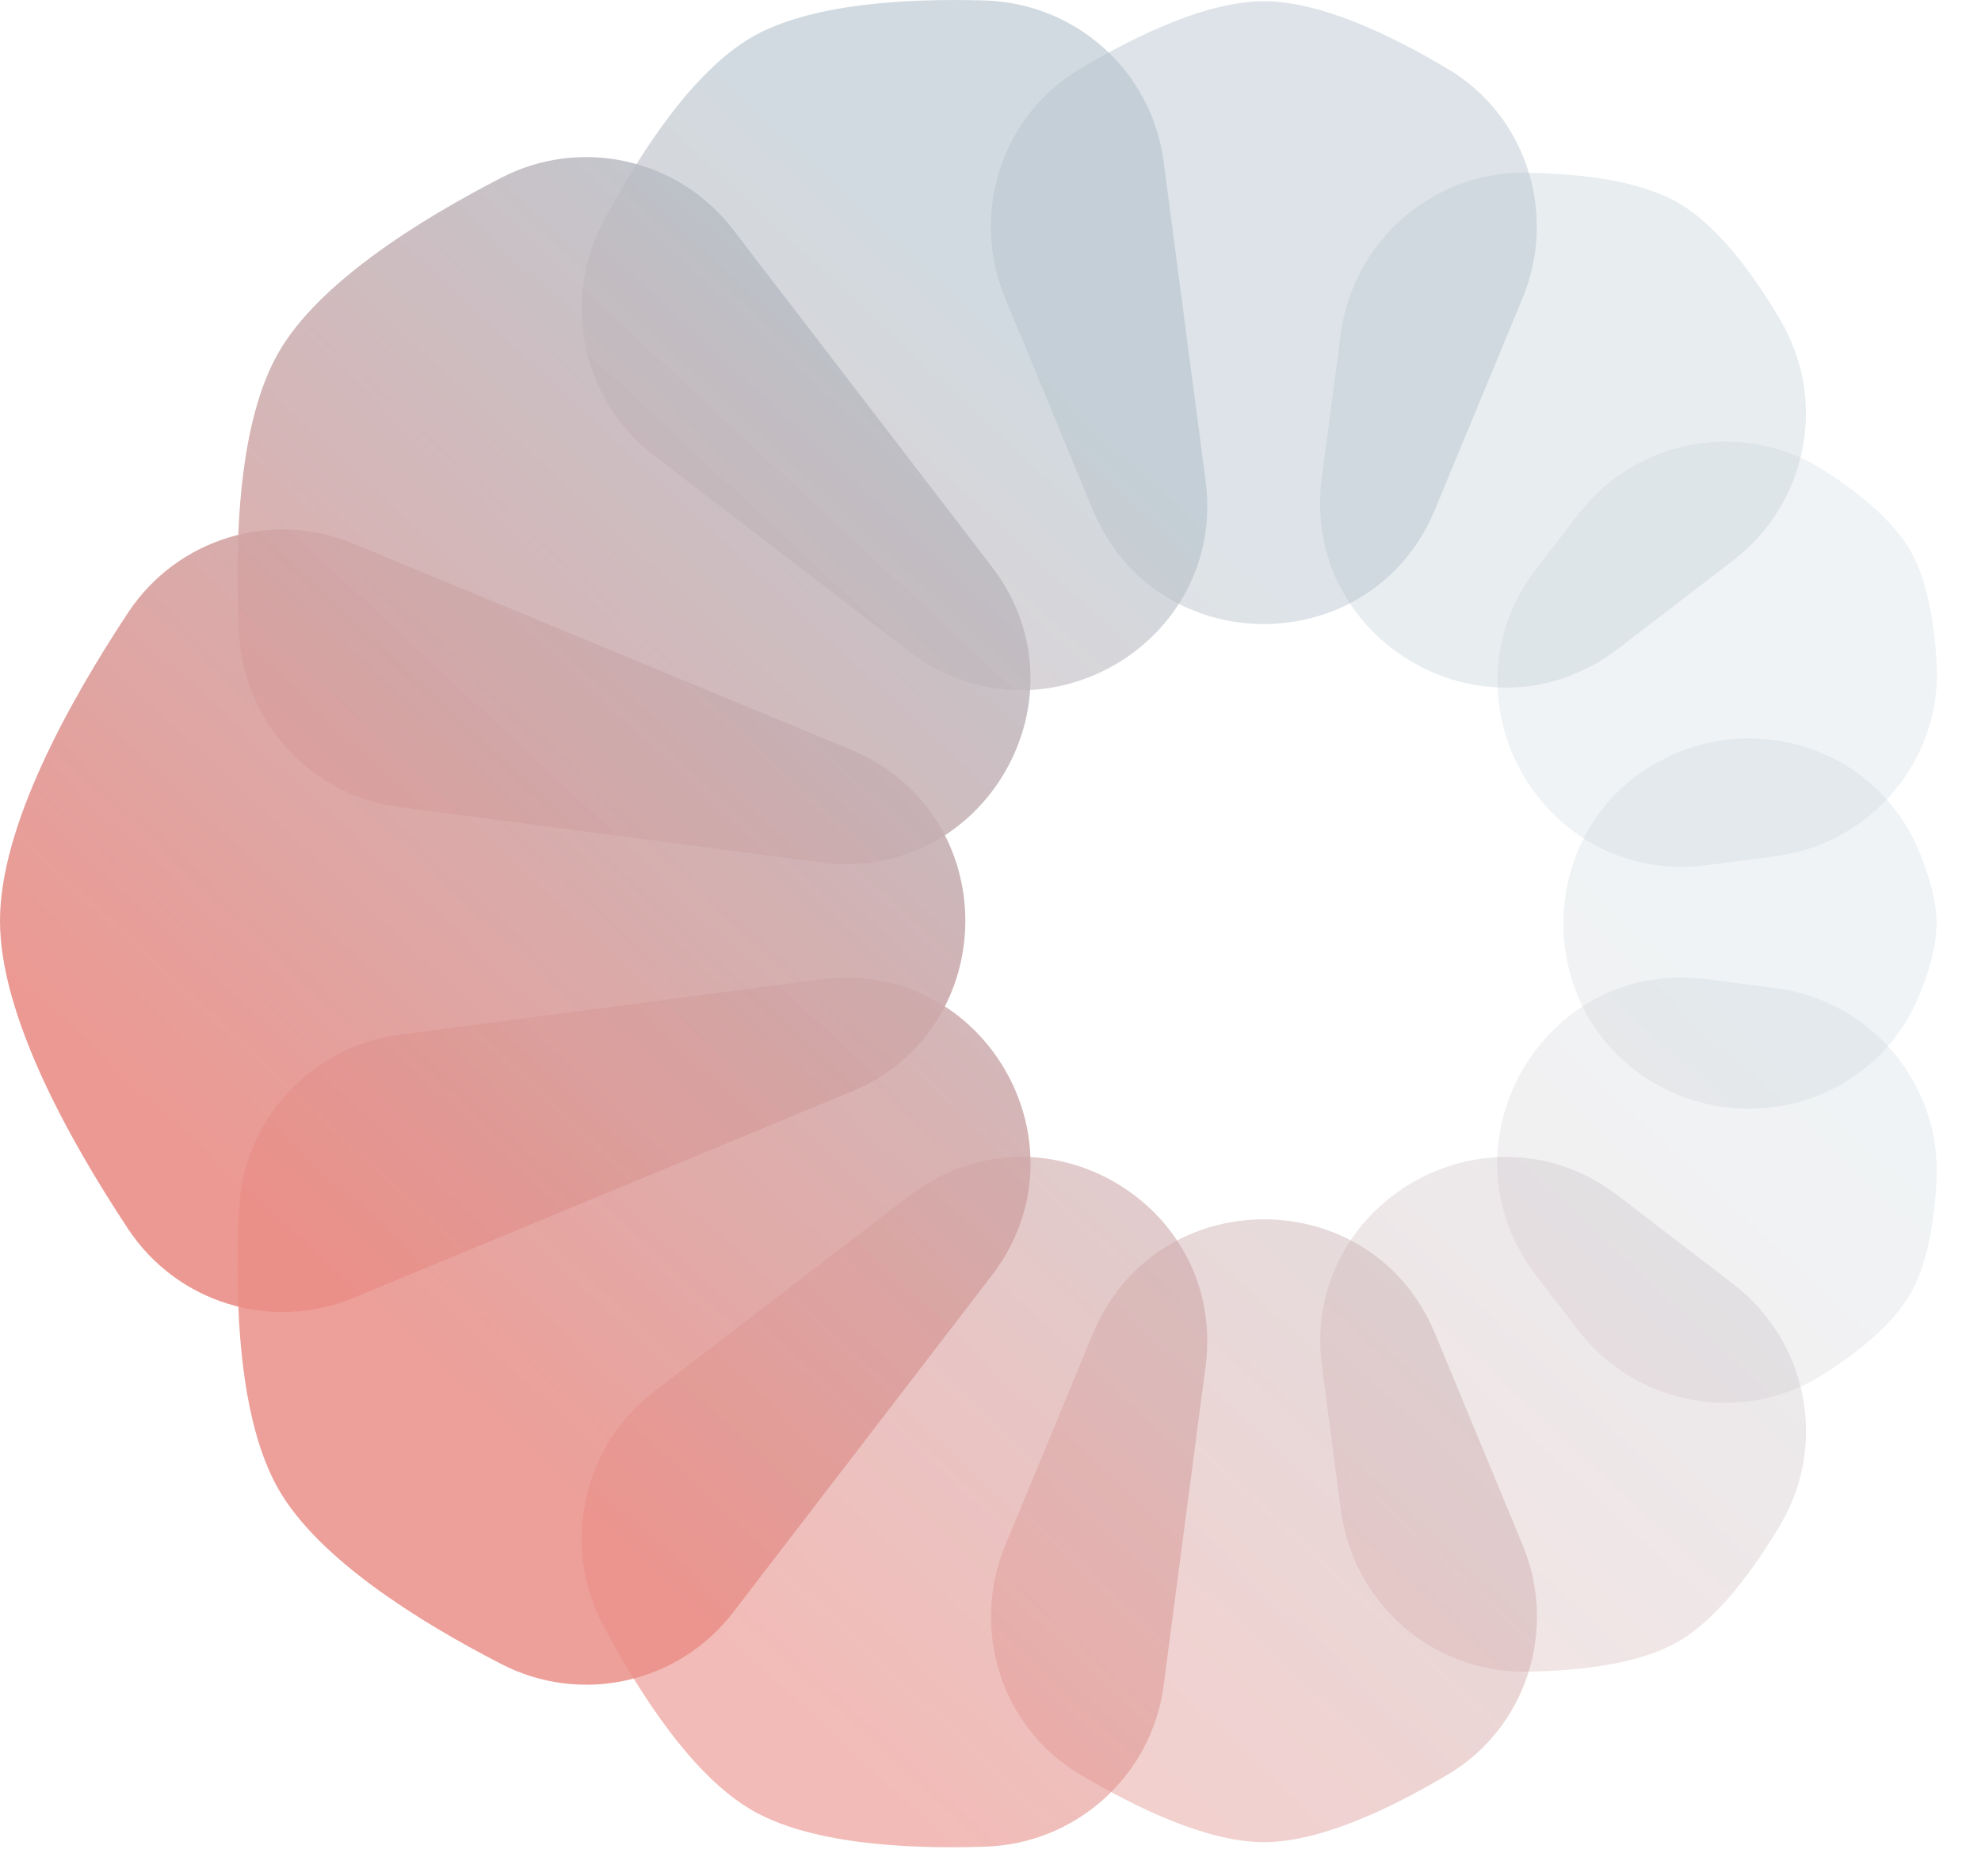
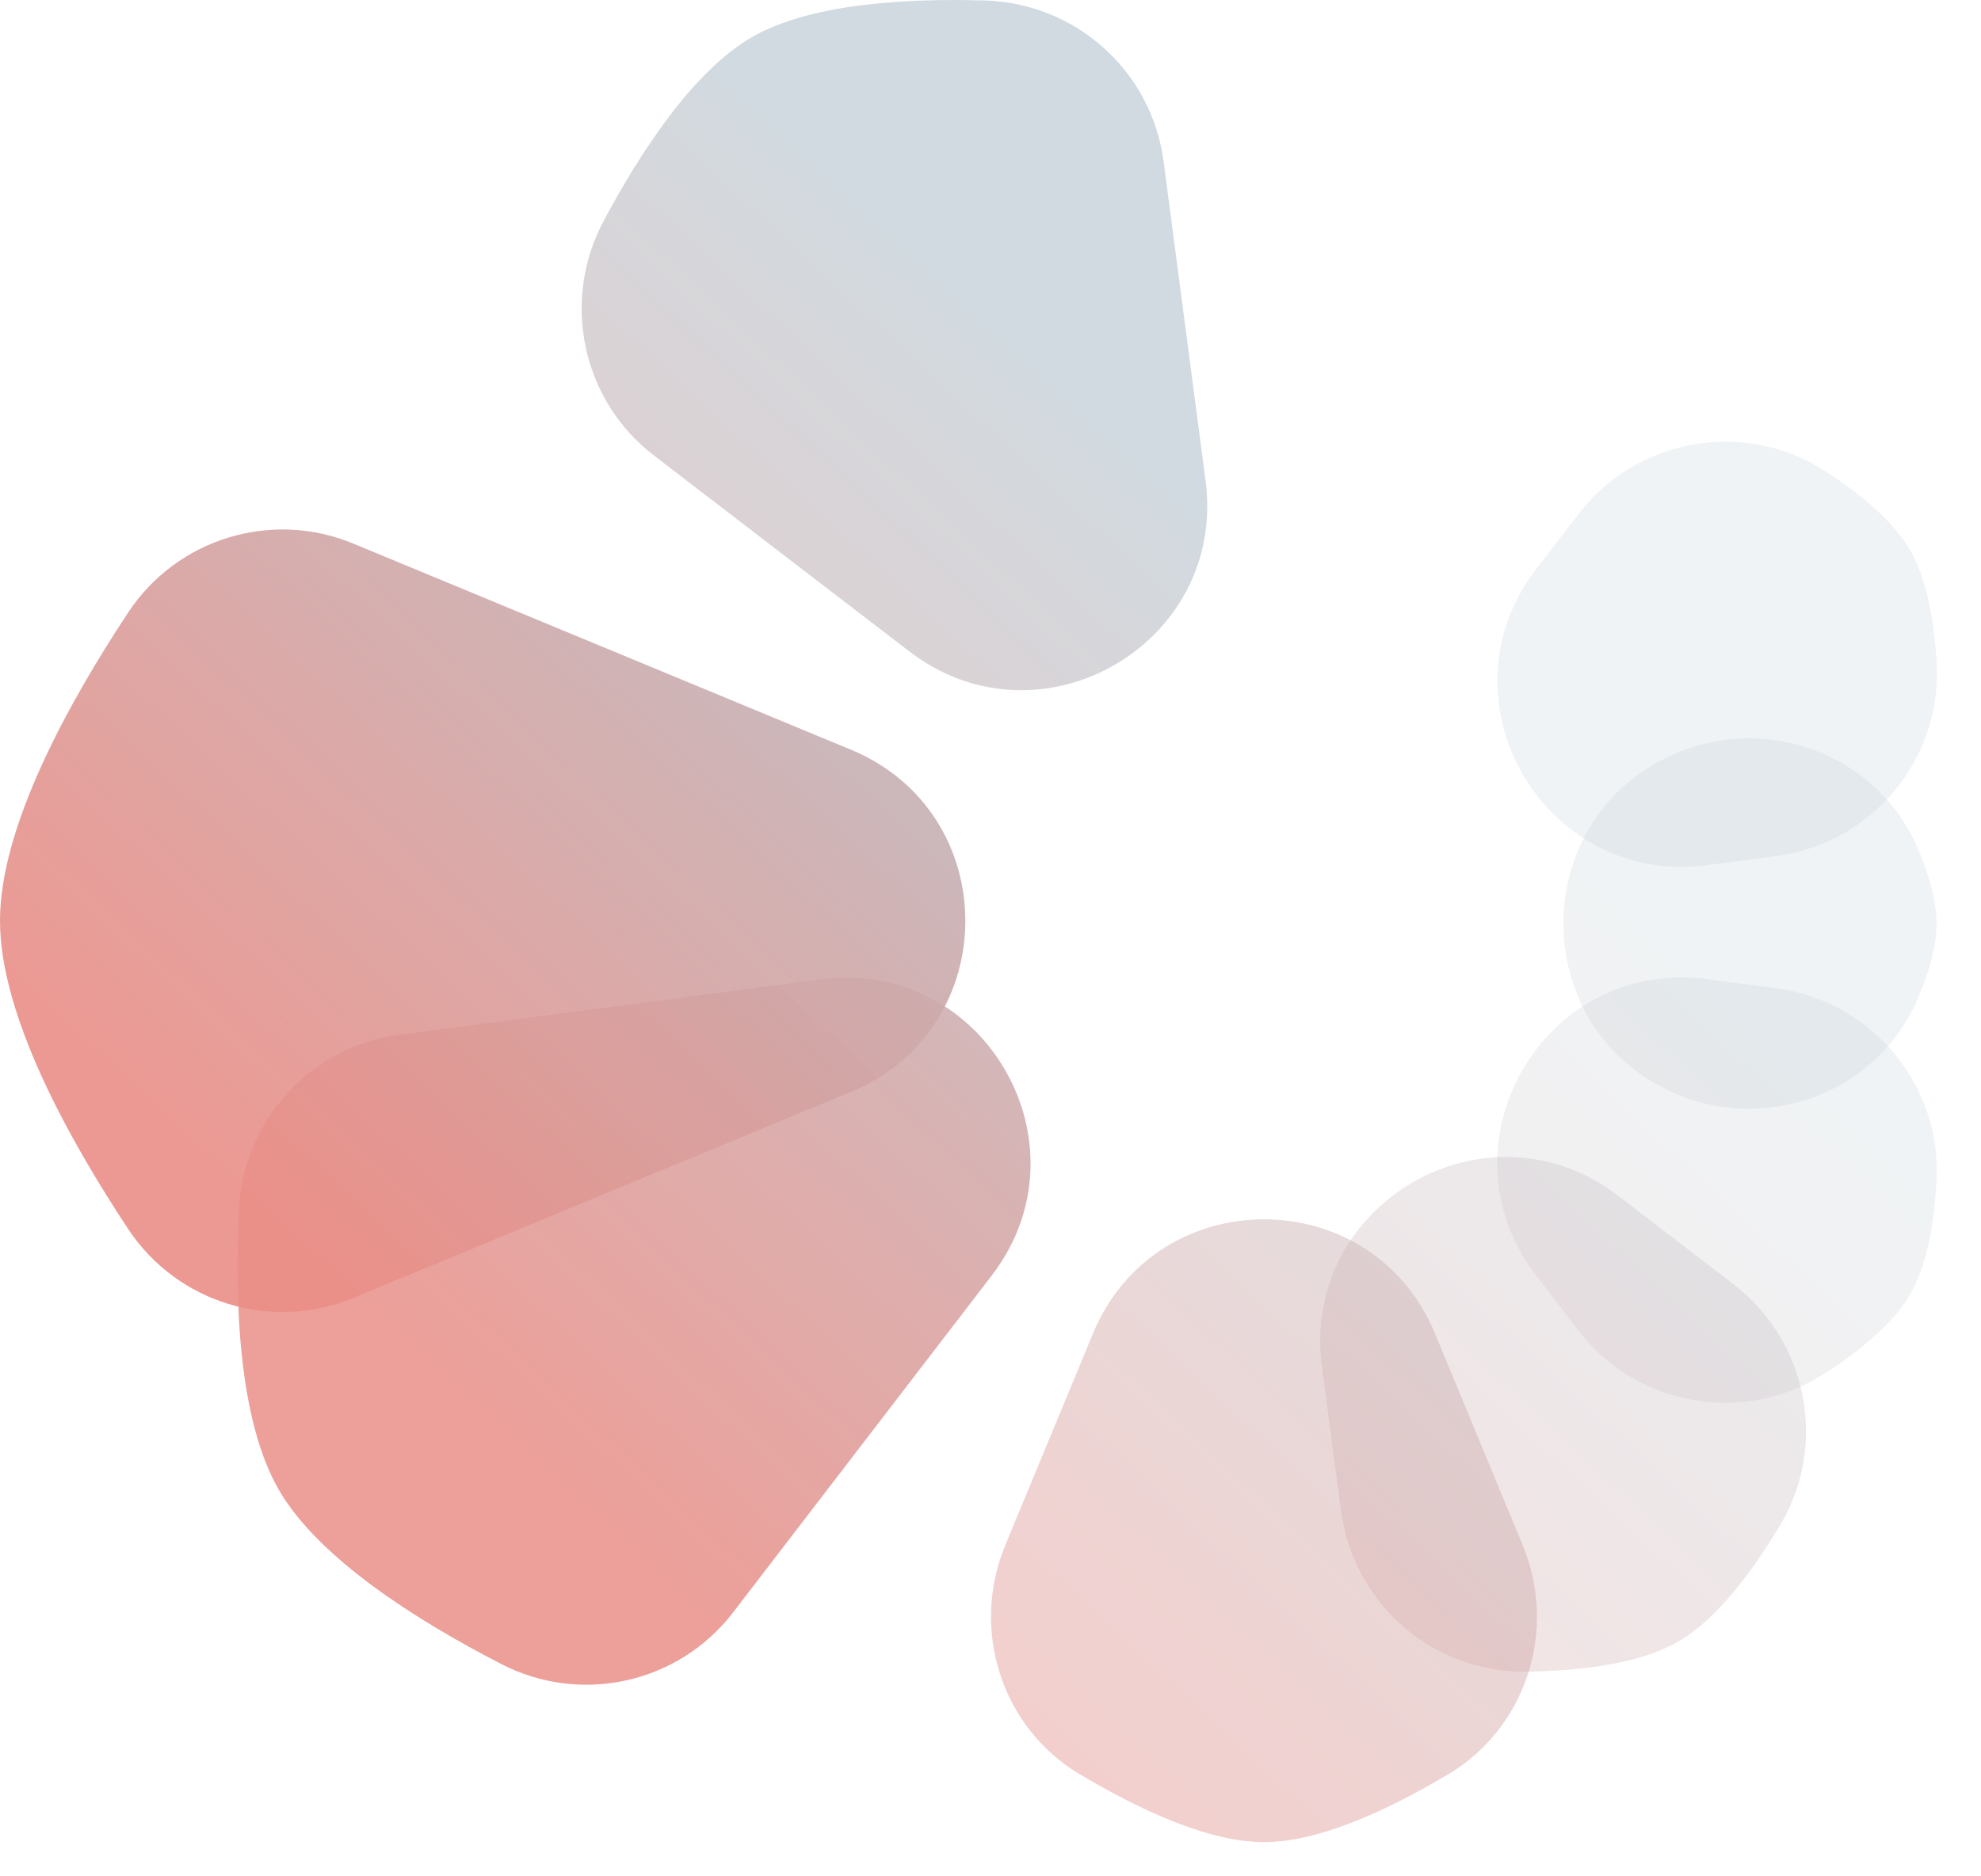
<svg xmlns="http://www.w3.org/2000/svg" width="38" height="36" viewBox="0 0 38 36" fill="none">
  <g opacity="0.85">
-     <path d="M5.346 6.758C4.583 8.079 4.495 10.309 4.583 12.134C4.667 13.851 5.964 15.263 7.666 15.486L15.742 16.548C18.88 16.961 20.95 13.377 19.022 10.867L14.062 4.405C13.015 3.041 11.145 2.621 9.618 3.409C7.998 4.245 6.109 5.436 5.346 6.758Z" fill="url(#paint0_linear_215_94)" />
-   </g>
+     </g>
  <g opacity="0.6">
    <path d="M14.424 0.712C13.323 1.348 12.321 2.851 11.582 4.233C10.759 5.771 11.16 7.678 12.545 8.74L17.444 12.499C19.954 14.424 23.539 12.354 23.125 9.22L22.32 3.095C22.09 1.363 20.642 0.063 18.895 0.009C17.33 -0.036 15.525 0.078 14.424 0.712Z" fill="url(#paint1_linear_215_94)" />
  </g>
  <g opacity="0.45">
-     <path d="M24.245 0.024C23.183 0.024 21.849 0.645 20.703 1.33C19.203 2.226 18.612 4.103 19.279 5.717L20.962 9.781C22.172 12.704 26.311 12.704 27.524 9.781L29.208 5.717C29.874 4.103 29.283 2.226 27.784 1.33C26.64 0.645 25.307 0.024 24.245 0.024Z" fill="url(#paint2_linear_215_94)" />
-   </g>
+     </g>
  <g opacity="0.3">
-     <path d="M32.192 3.892C31.462 3.469 30.348 3.33 29.271 3.315C27.479 3.291 25.955 4.628 25.72 6.405L25.355 9.168C24.942 12.306 28.526 14.376 31.036 12.448L33.248 10.752C34.672 9.66 35.064 7.675 34.147 6.133C33.6 5.207 32.925 4.314 32.192 3.892Z" fill="url(#paint3_linear_215_94)" />
-   </g>
+     </g>
  <g opacity="0.2">
    <path d="M36.644 10.562C36.325 10.007 35.7 9.485 35.012 9.039C33.464 8.034 31.398 8.402 30.276 9.865L29.467 10.918C27.542 13.428 29.612 17.013 32.746 16.599L34.065 16.427C35.896 16.186 37.248 14.581 37.151 12.738C37.103 11.92 36.964 11.117 36.644 10.562Z" fill="url(#paint4_linear_215_94)" />
  </g>
  <g opacity="0.2">
    <path d="M37.148 17.722C37.148 17.278 37.001 16.771 36.78 16.261C36.02 14.499 33.956 13.706 32.182 14.439C29.259 15.649 29.259 19.788 32.182 21.001C33.956 21.734 36.017 20.941 36.78 19.179C36.998 18.672 37.148 18.165 37.148 17.722Z" fill="url(#paint5_linear_215_94)" />
  </g>
  <g opacity="0.2">
    <path d="M36.644 24.827C36.964 24.271 37.103 23.469 37.148 22.648C37.245 20.805 35.893 19.2 34.062 18.959L32.743 18.787C29.606 18.373 27.536 21.957 29.464 24.468L30.272 25.52C31.398 26.987 33.461 27.355 35.009 26.347C35.7 25.904 36.324 25.382 36.644 24.827Z" fill="url(#paint6_linear_215_94)" />
  </g>
  <g opacity="0.3">
    <path d="M32.191 31.497C32.922 31.075 33.6 30.179 34.15 29.256C35.067 27.714 34.671 25.729 33.25 24.637L31.039 22.941C28.529 21.016 24.945 23.086 25.358 26.22L25.723 28.984C25.958 30.761 27.479 32.097 29.274 32.073C30.348 32.058 31.461 31.919 32.191 31.497Z" fill="url(#paint7_linear_215_94)" />
  </g>
  <g opacity="0.45">
    <path d="M24.245 35.344C25.307 35.344 26.64 34.722 27.787 34.038C29.286 33.141 29.877 31.265 29.211 29.651L27.527 25.587C26.317 22.663 22.178 22.663 20.965 25.587L19.282 29.651C18.615 31.265 19.206 33.141 20.706 34.038C21.849 34.719 23.183 35.344 24.245 35.344Z" fill="url(#paint8_linear_215_94)" />
  </g>
  <g opacity="0.6">
-     <path d="M14.424 34.731C15.525 35.368 17.33 35.483 18.895 35.431C20.639 35.377 22.09 34.074 22.32 32.345L23.125 26.22C23.539 23.083 19.954 21.013 17.444 22.941L12.545 26.7C11.16 27.762 10.759 29.669 11.582 31.207C12.321 32.589 13.323 34.095 14.424 34.731Z" fill="url(#paint9_linear_215_94)" />
-   </g>
+     </g>
  <g opacity="0.85">
    <path d="M5.346 28.58C6.109 29.901 7.995 31.093 9.621 31.929C11.151 32.716 13.018 32.297 14.065 30.933L19.025 24.471C20.95 21.96 18.88 18.376 15.746 18.79L7.669 19.852C5.965 20.075 4.667 21.487 4.586 23.203C4.495 25.026 4.586 27.258 5.346 28.58Z" fill="url(#paint10_linear_215_94)" />
  </g>
  <g opacity="0.9">
    <path d="M0 17.667C0 19.468 1.303 21.834 2.459 23.581C3.397 24.999 5.207 25.554 6.779 24.902L16.325 20.947C19.248 19.737 19.248 15.598 16.325 14.385L6.779 10.43C5.207 9.778 3.397 10.333 2.459 11.751C1.303 13.501 0 15.866 0 17.667Z" fill="url(#paint11_linear_215_94)" />
  </g>
  <defs>
    <linearGradient id="paint0_linear_215_94" x1="17.736" y1="4.948" x2="2.662" y2="21.147" gradientUnits="userSpaceOnUse">
      <stop stop-color="#B3C2CB" />
      <stop offset="1" stop-color="#EA8E87" />
    </linearGradient>
    <linearGradient id="paint1_linear_215_94" x1="18.714" y1="5.858" x2="3.639" y2="22.056" gradientUnits="userSpaceOnUse">
      <stop stop-color="#B3C2CB" />
      <stop offset="1" stop-color="#EA8E87" />
    </linearGradient>
    <linearGradient id="paint2_linear_215_94" x1="21.492" y1="8.444" x2="6.418" y2="24.642" gradientUnits="userSpaceOnUse">
      <stop stop-color="#B3C2CB" />
      <stop offset="1" stop-color="#EA8E87" />
    </linearGradient>
    <linearGradient id="paint3_linear_215_94" x1="25.619" y1="12.285" x2="10.545" y2="28.483" gradientUnits="userSpaceOnUse">
      <stop stop-color="#B3C2CB" />
      <stop offset="1" stop-color="#EA8E87" />
    </linearGradient>
    <linearGradient id="paint4_linear_215_94" x1="29.851" y1="16.223" x2="14.777" y2="32.421" gradientUnits="userSpaceOnUse">
      <stop stop-color="#B3C2CB" />
      <stop offset="1" stop-color="#EA8E87" />
    </linearGradient>
    <linearGradient id="paint5_linear_215_94" x1="32.576" y1="18.759" x2="17.502" y2="34.957" gradientUnits="userSpaceOnUse">
      <stop stop-color="#B3C2CB" />
      <stop offset="1" stop-color="#EA8E87" />
    </linearGradient>
    <linearGradient id="paint6_linear_215_94" x1="34.708" y1="20.744" x2="19.634" y2="36.942" gradientUnits="userSpaceOnUse">
      <stop stop-color="#B3C2CB" />
      <stop offset="1" stop-color="#EA8E87" />
    </linearGradient>
    <linearGradient id="paint7_linear_215_94" x1="35.154" y1="21.158" x2="20.079" y2="37.356" gradientUnits="userSpaceOnUse">
      <stop stop-color="#B3C2CB" />
      <stop offset="1" stop-color="#EA8E87" />
    </linearGradient>
    <linearGradient id="paint8_linear_215_94" x1="33.659" y1="19.766" x2="18.584" y2="35.964" gradientUnits="userSpaceOnUse">
      <stop stop-color="#B3C2CB" />
      <stop offset="1" stop-color="#EA8E87" />
    </linearGradient>
    <linearGradient id="paint9_linear_215_94" x1="30.051" y1="16.409" x2="14.976" y2="32.607" gradientUnits="userSpaceOnUse">
      <stop stop-color="#B3C2CB" />
      <stop offset="1" stop-color="#EA8E87" />
    </linearGradient>
    <linearGradient id="paint10_linear_215_94" x1="23.959" y1="10.739" x2="8.884" y2="26.937" gradientUnits="userSpaceOnUse">
      <stop stop-color="#B3C2CB" />
      <stop offset="1" stop-color="#EA8E87" />
    </linearGradient>
    <linearGradient id="paint11_linear_215_94" x1="19.055" y1="6.176" x2="3.98" y2="22.374" gradientUnits="userSpaceOnUse">
      <stop stop-color="#B3C2CB" />
      <stop offset="1" stop-color="#EA8E87" />
    </linearGradient>
  </defs>
</svg>